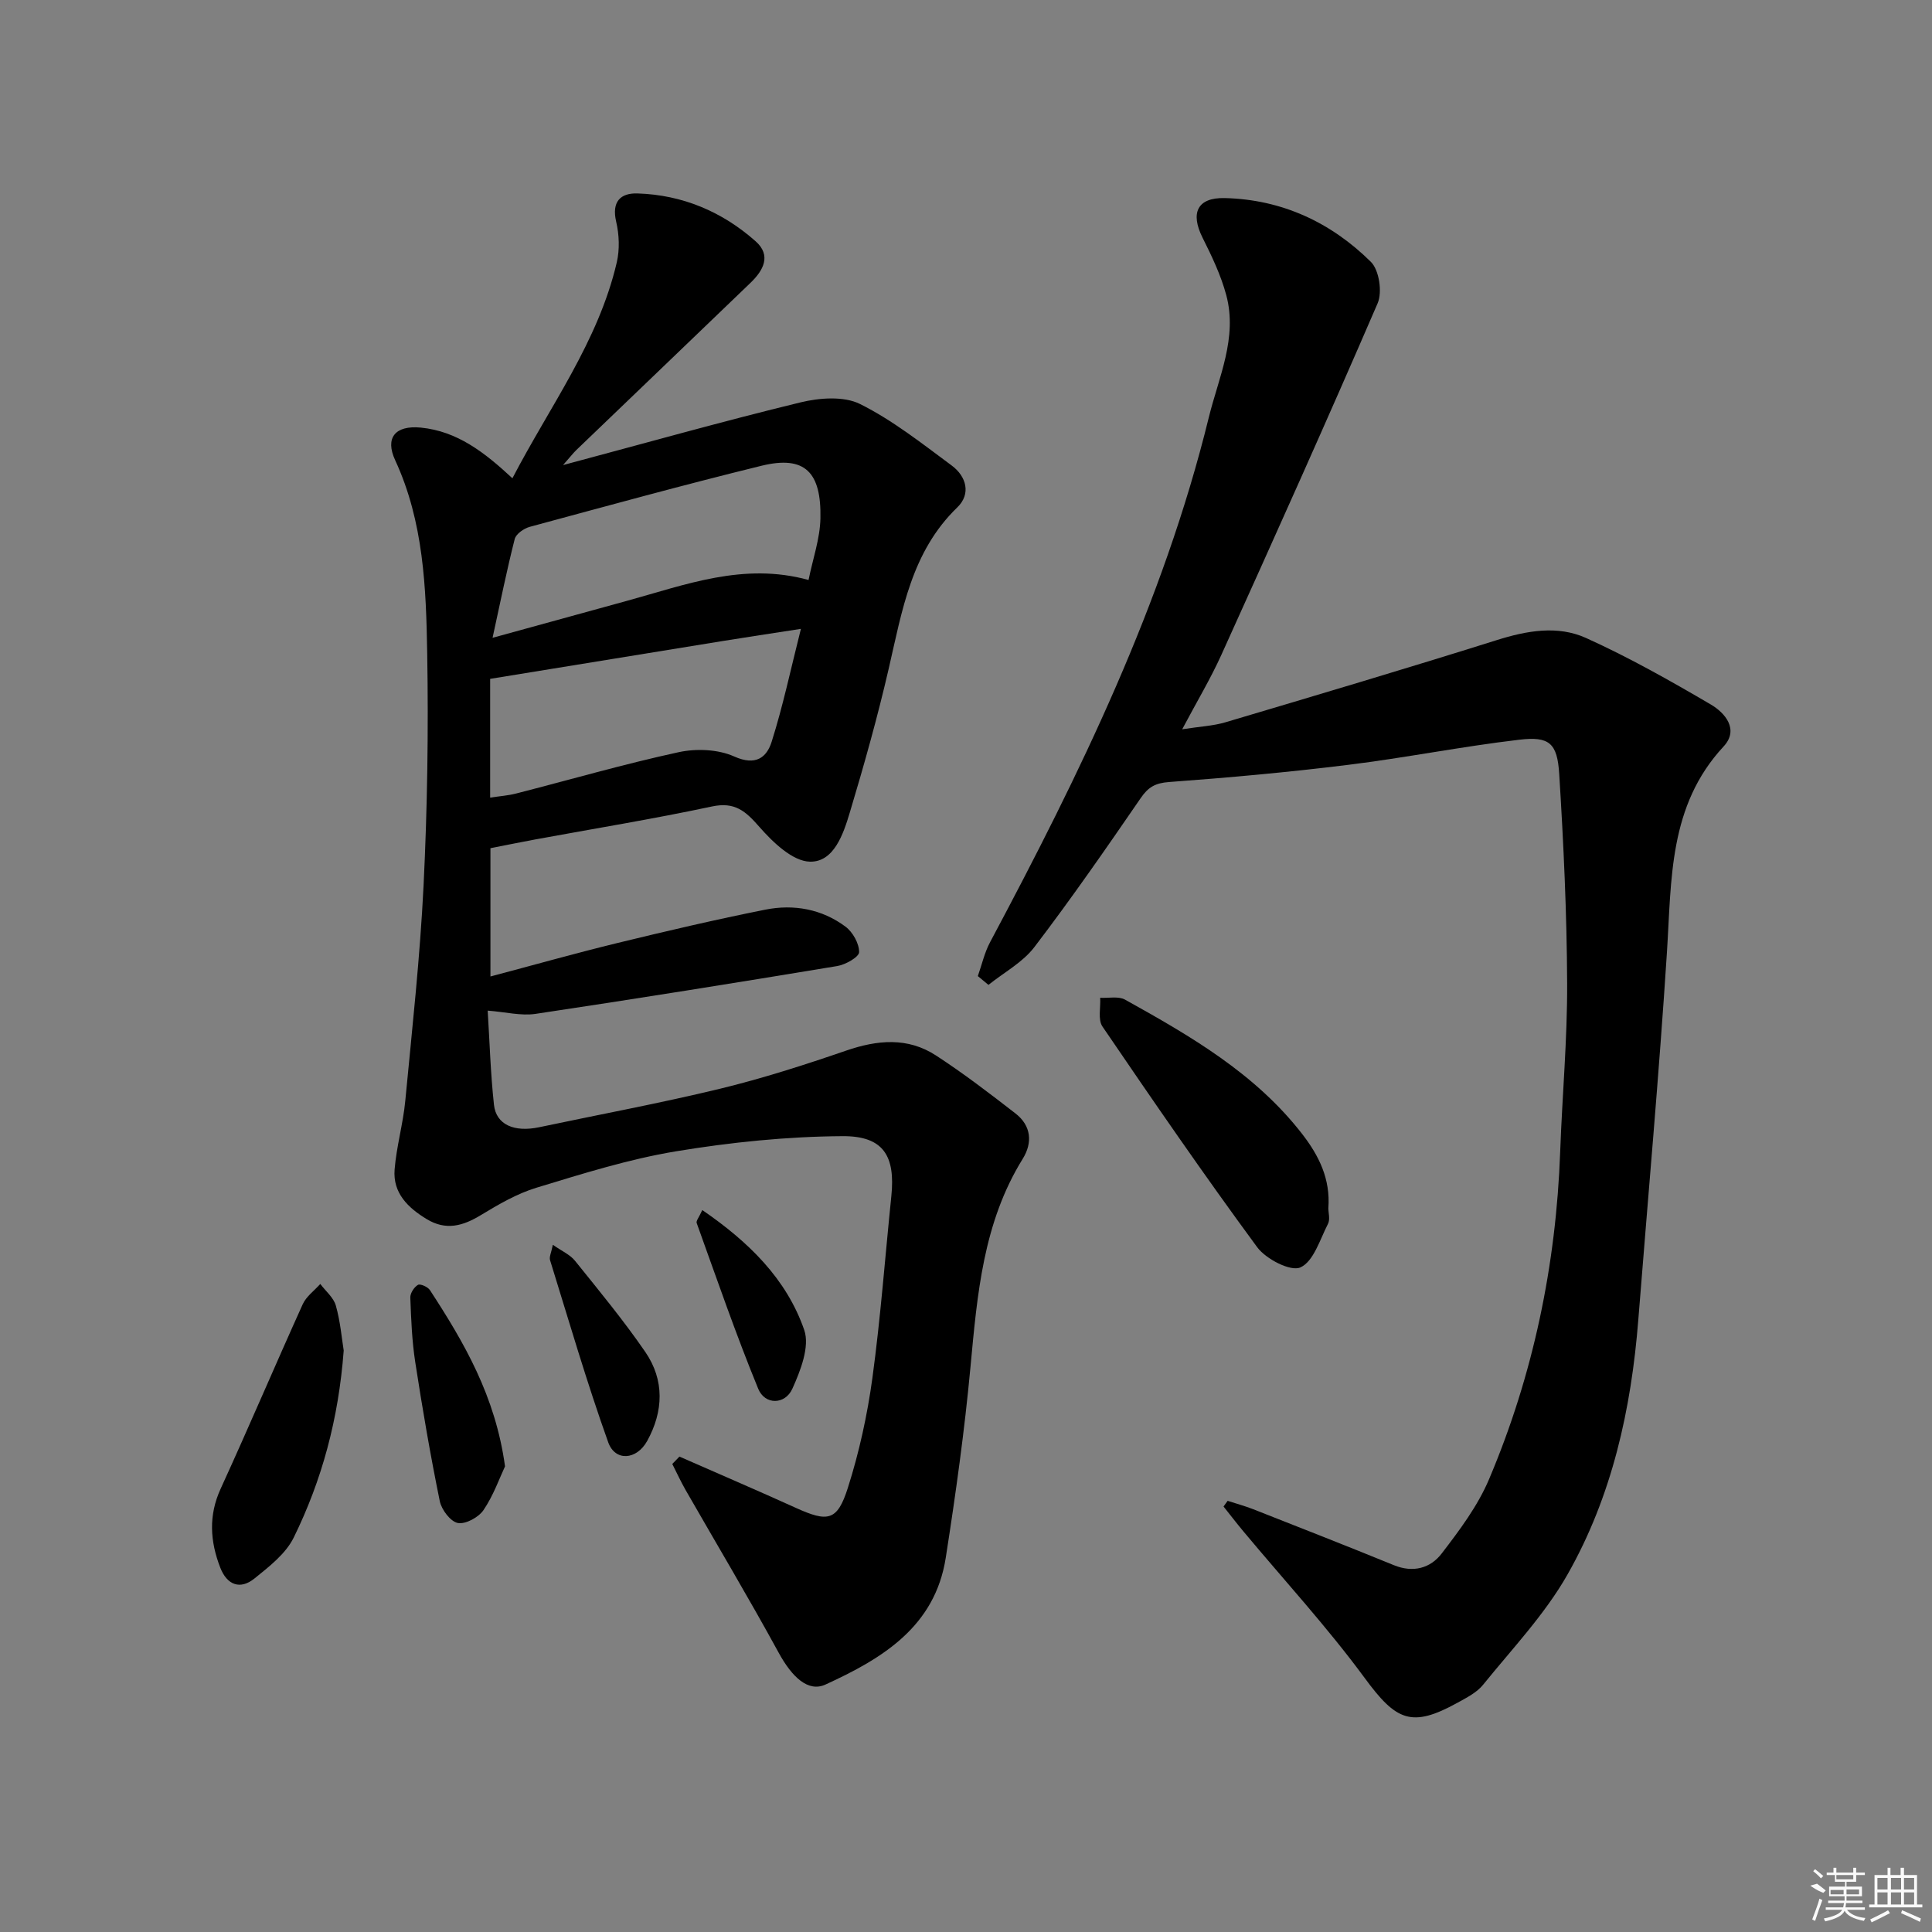
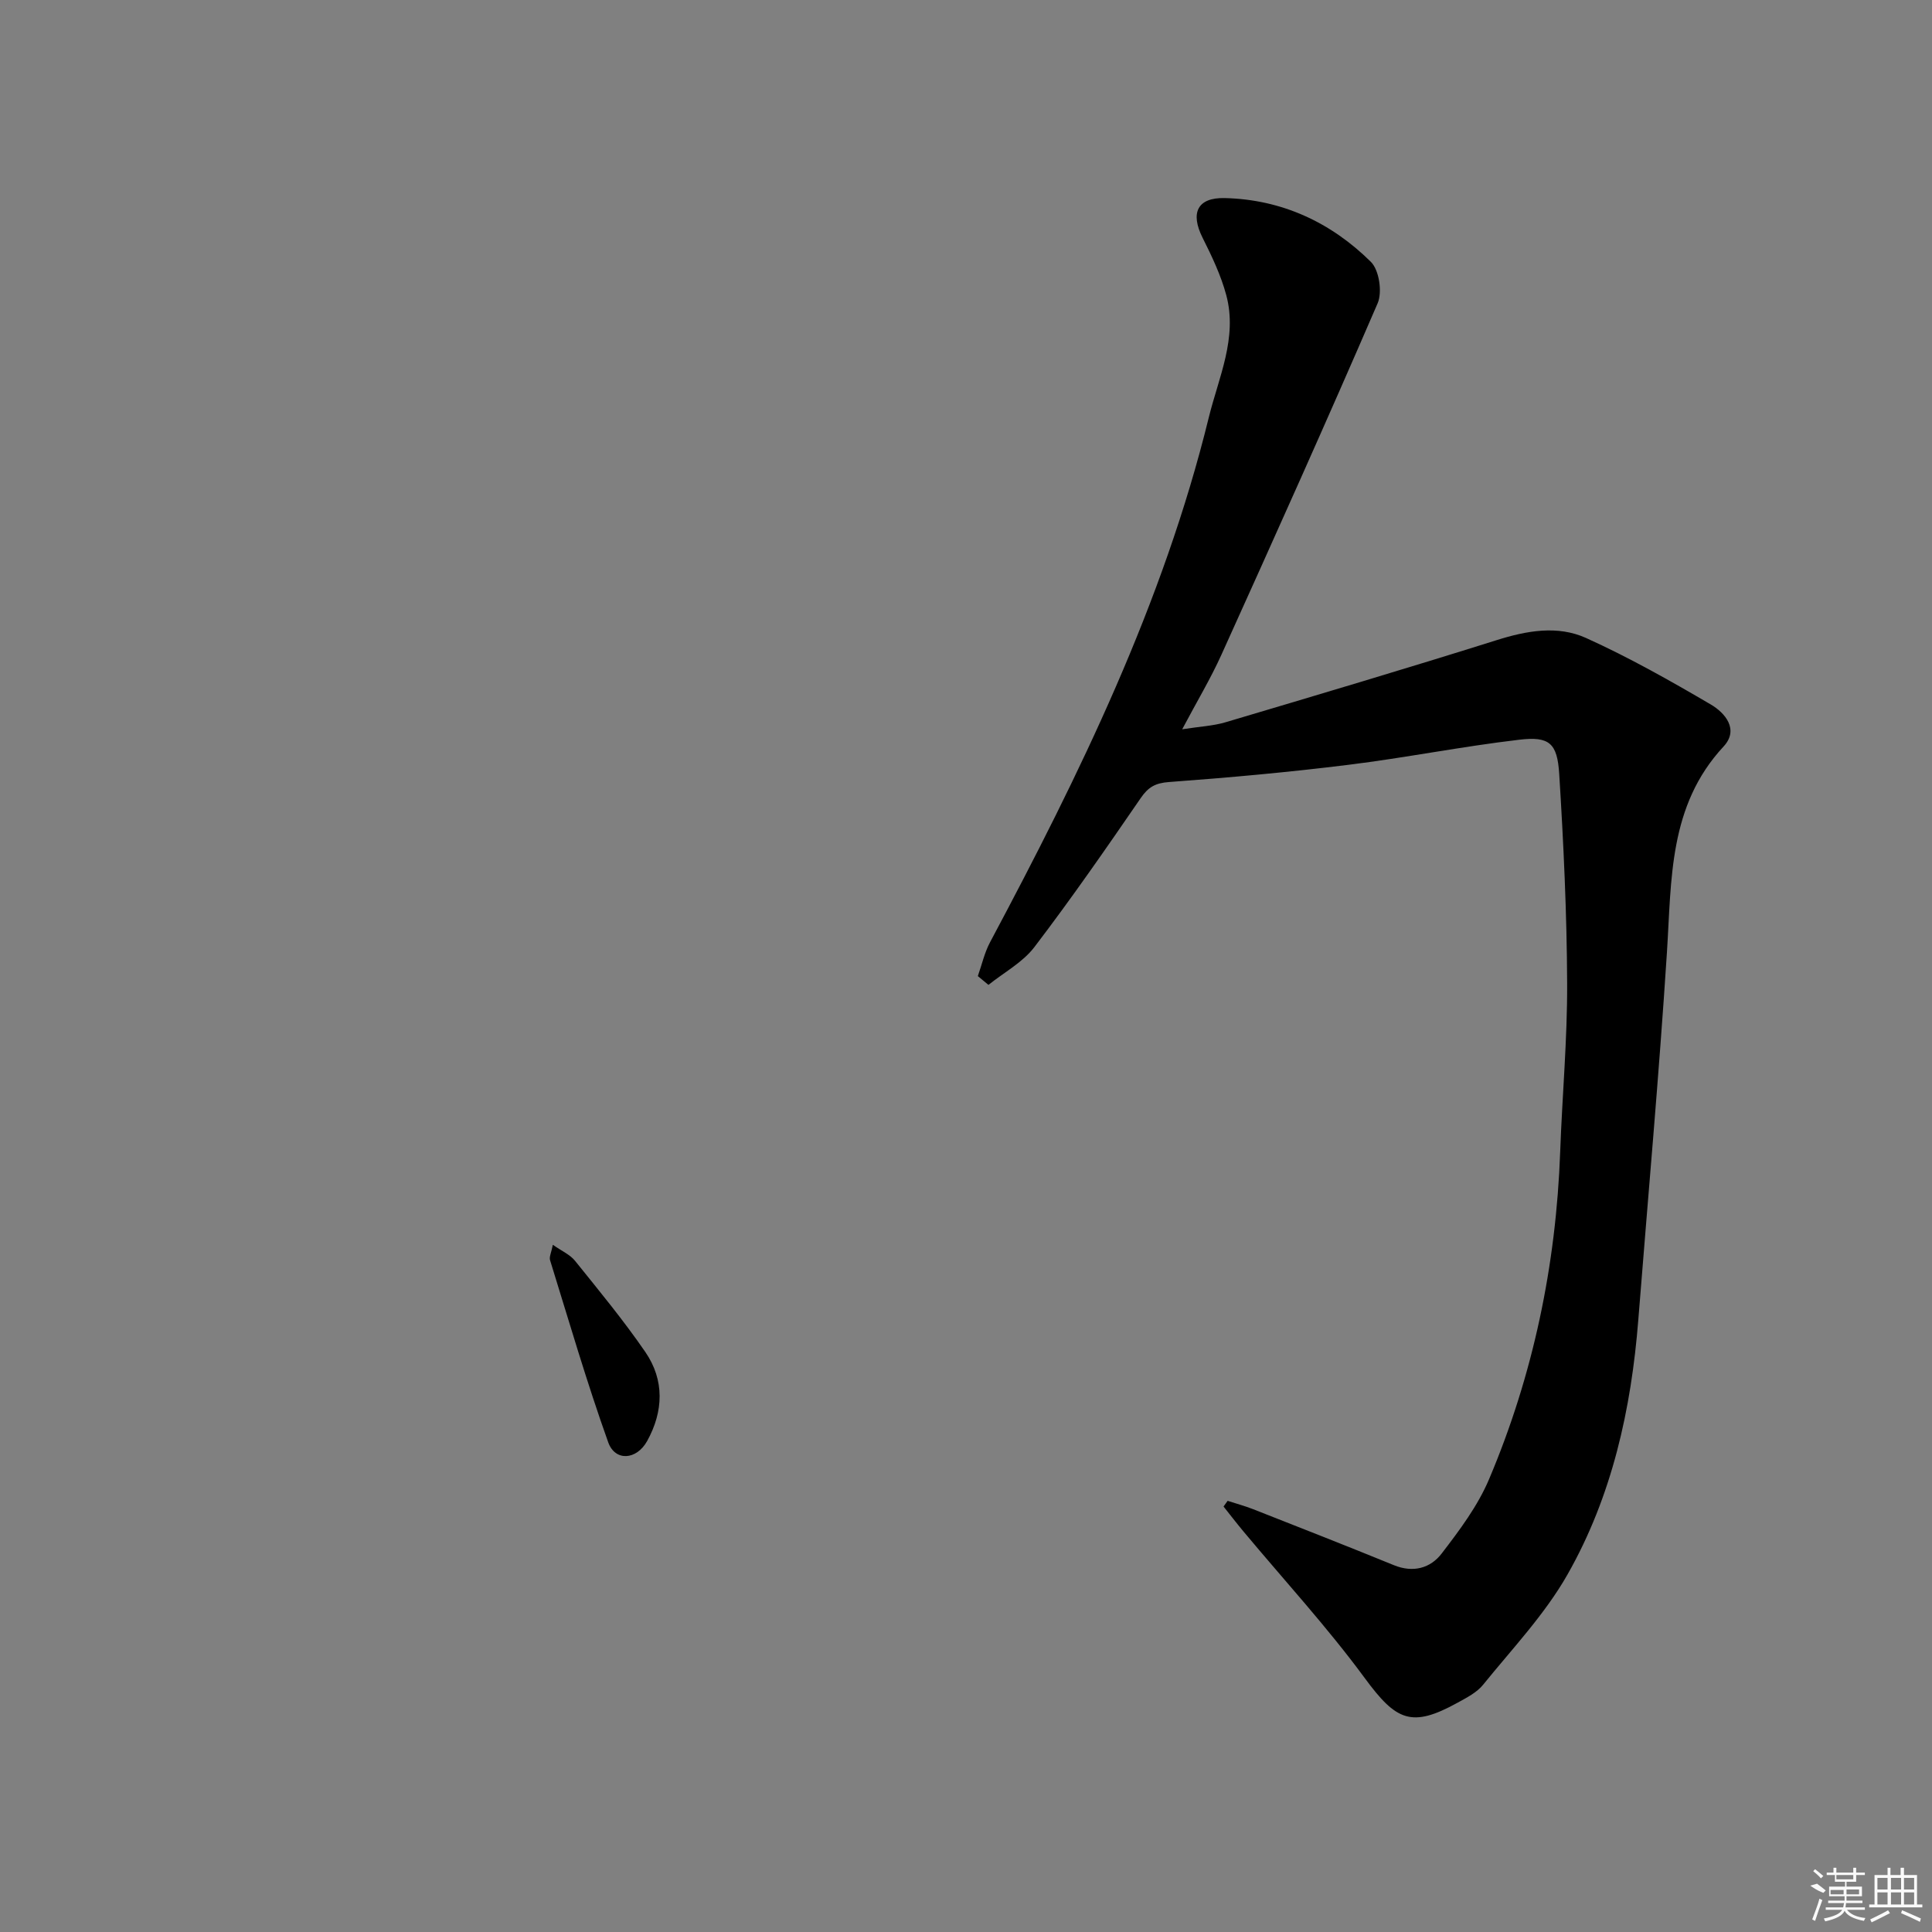
<svg xmlns="http://www.w3.org/2000/svg" enable-background="new 0 0 400 400" viewBox="0 0 400 400">
  <rect x="0" y="0" width="400" height="400" fill="#808080" stroke="none" />
-   <path d="m140.67 301.57c8.02 3.53 16.08 6.98 24.06 10.6 6.68 3.03 8.62 2.76 10.81-4.13 2.35-7.38 4.03-15.06 5.08-22.74 1.7-12.49 2.63-25.09 3.92-37.64.86-8.32-1.62-12.48-10.08-12.43-11.52.07-23.14 1.26-34.52 3.14-9.77 1.62-19.35 4.64-28.86 7.53-4.06 1.23-7.88 3.47-11.55 5.69-3.71 2.25-7.2 3.22-11.16.83-3.92-2.37-7.06-5.42-6.67-10.29.38-4.77 1.76-9.46 2.21-14.23 1.42-14.87 3.06-29.75 3.79-44.66.78-15.95 1.02-31.96.75-47.93-.23-13.59-.73-27.26-6.63-40.02-2.16-4.66.01-7.27 5.3-6.76 7.53.74 13.17 5.1 18.97 10.49 7.73-14.88 17.78-28.27 21.61-44.71.62-2.67.5-5.74-.13-8.42-.96-4.12.87-5.95 4.41-5.84 9.3.29 17.53 3.76 24.46 9.9 3.33 2.95 1.59 6.06-1.06 8.61-11.99 11.54-24.02 23.05-36.02 34.58-.69.66-1.27 1.43-2.79 3.15 17.19-4.59 33.11-9.08 49.16-12.98 3.92-.95 8.97-1.34 12.34.34 6.76 3.37 12.84 8.19 18.97 12.73 3.03 2.24 4.05 5.87 1.16 8.67-9.51 9.19-11.42 21.37-14.2 33.38-2.31 10.02-5.1 19.95-8.06 29.8-1.33 4.43-3.28 10.27-8.24 10.17-3.59-.07-7.69-4.02-10.47-7.19-2.85-3.26-5.06-5.25-9.82-4.24-12.15 2.59-24.43 4.59-36.66 6.84-2.92.54-5.83 1.14-9.21 1.8v26.56c8.88-2.35 17.58-4.81 26.37-6.95 10.15-2.47 20.32-4.85 30.56-6.89 5.88-1.17 11.7-.12 16.59 3.53 1.5 1.12 2.83 3.49 2.81 5.27-.01 1.01-2.82 2.6-4.53 2.88-20.79 3.44-41.61 6.78-62.45 9.9-3.02.45-6.23-.39-9.92-.67.4 6.36.59 12.95 1.3 19.49.45 4.13 4.19 5.74 9.36 4.65 12.49-2.64 25.05-4.97 37.45-7.97 8.81-2.14 17.49-4.93 26.07-7.88 6.5-2.24 12.78-2.83 18.66 1.01 5.68 3.7 11.09 7.84 16.45 12 3.24 2.52 3.57 6.02 1.48 9.39-8.2 13.23-9.41 28.1-10.81 43.06-1.23 13.22-3.07 26.39-5.12 39.52-2.23 14.3-13.14 20.88-24.91 26.26-3.57 1.63-6.91-1.51-9.7-6.62-6.2-11.35-12.83-22.45-19.26-33.67-1-1.75-1.84-3.59-2.75-5.38.52-.52 1-1.03 1.48-1.53zm25.15-171.37c-6.28.97-11.19 1.71-16.09 2.5-16.07 2.6-32.15 5.23-48.25 7.85v24.59c2.08-.32 3.72-.43 5.29-.83 11.25-2.88 22.41-6.12 33.75-8.58 3.65-.79 8.17-.6 11.51.9 4.44 1.99 6.71.2 7.74-3.08 2.33-7.36 3.93-14.95 6.05-23.35zm1.58-10.12c.89-4.38 2.37-8.55 2.46-12.75.2-9.49-3.13-13.12-12.2-10.9-16.07 3.94-32.02 8.33-47.99 12.65-1.21.33-2.83 1.46-3.1 2.51-1.65 6.46-2.96 13.01-4.59 20.46 10.11-2.78 18.87-5.2 27.63-7.6 12.25-3.35 24.32-8.09 37.79-4.37z" />
  <path d="m202.45 202.09c.83-2.34 1.37-4.84 2.53-7.01 18.55-34.79 35.83-70.11 45.29-108.66 2.03-8.27 5.98-16.47 3.62-25.3-1.1-4.11-2.99-8.07-4.91-11.9-2.57-5.12-1.11-8.35 4.59-8.21 11.8.28 21.99 5.02 30.26 13.21 1.71 1.69 2.39 6.25 1.4 8.56-10.52 24.38-21.41 48.59-32.35 72.78-2.24 4.96-5.06 9.65-8.12 15.43 3.63-.57 6.39-.69 8.96-1.45 18.75-5.57 37.5-11.14 56.16-17.01 6.25-1.97 12.61-3.1 18.5-.44 8.87 4.01 17.4 8.83 25.81 13.76 2.99 1.75 5.91 5.2 2.66 8.7-11.4 12.27-10.76 27.52-11.73 42.63-1.63 25.35-3.92 50.66-5.92 75.99-1.46 18.57-5.44 36.6-14.68 52.84-4.69 8.25-11.44 15.35-17.46 22.8-1.3 1.61-3.39 2.67-5.27 3.71-9.55 5.27-12.72 3.77-19.24-5.1-7.76-10.55-16.68-20.25-25.08-30.32-1.42-1.7-2.77-3.46-4.15-5.19.28-.39.57-.79.85-1.18 1.77.58 3.57 1.06 5.3 1.74 9.72 3.82 19.44 7.63 29.11 11.58 4.01 1.64 7.59.62 9.91-2.42 3.7-4.82 7.47-9.85 9.81-15.39 9.15-21.62 13.87-44.31 14.72-67.79.42-11.63 1.49-23.25 1.44-34.87-.06-14.45-.74-28.91-1.64-43.34-.4-6.4-2.05-7.82-8.26-7.09-11.85 1.39-23.58 3.74-35.41 5.2-12.33 1.53-24.72 2.65-37.11 3.56-2.85.21-4.3 1.04-5.87 3.33-7.15 10.41-14.35 20.8-22.01 30.84-2.42 3.18-6.3 5.25-9.51 7.83-.73-.6-1.47-1.21-2.2-1.82z" />
-   <path d="m275.02 250.17c0 .91.4 2.28-.07 3.2-1.67 3.25-2.98 7.8-5.71 9.03-2.02.92-7.14-1.72-8.96-4.19-11.02-14.97-21.56-30.31-32.03-45.68-.97-1.43-.35-3.94-.47-5.95 1.73.1 3.78-.37 5.14.38 13.54 7.53 26.95 15.27 36.69 27.83 3.46 4.48 5.87 9.28 5.41 15.38z" />
-   <path d="m71.16 279.61c-1.07 14.24-4.53 26.87-10.34 38.71-1.65 3.37-5.1 6.04-8.15 8.5-2.97 2.39-5.68 1.31-7.06-2.24-2.11-5.44-2.48-10.79.08-16.37 5.8-12.66 11.24-25.48 16.98-38.17.73-1.62 2.4-2.82 3.64-4.21 1.11 1.48 2.75 2.81 3.22 4.47.94 3.32 1.23 6.83 1.63 9.31z" />
-   <path d="m104.56 303.59c-1.13 2.41-2.39 6.01-4.45 9.05-1.02 1.51-3.72 2.98-5.32 2.68-1.52-.29-3.38-2.75-3.74-4.53-1.95-9.55-3.6-19.16-5.08-28.79-.68-4.4-.85-8.89-1.02-13.35-.03-.9.78-2.16 1.58-2.63.48-.28 2.04.41 2.48 1.08 7.06 10.83 13.56 21.93 15.55 36.49z" />
  <path d="m114.46 257.72c1.85 1.3 3.55 2.03 4.57 3.29 4.99 6.2 10.08 12.36 14.58 18.91 4 5.83 3.76 12.3.38 18.42-2.19 3.96-6.64 4.28-8.07.26-4.44-12.42-8.13-25.11-12.04-37.71-.2-.67.26-1.54.58-3.17z" />
-   <path d="m145.4 250.53c9.58 6.57 17.44 14.23 21.11 24.84 1.18 3.41-.77 8.41-2.46 12.15-1.51 3.35-5.69 3.39-7.07.01-4.63-11.28-8.6-22.84-12.74-34.32-.16-.44.48-1.16 1.16-2.68z" />
  <g fill="#fafafa">
    <path d="m374.8 390.4 1.4-.4c.7.5 1.3 1 1.8 1.4l-.5.5c-1.5-.6-2.1-1.1-2.7-1.5zm1 7.3-.6-.3c.5-1.4 1.1-2.8 1.5-4.3.2.1.4.2.6.3-.5 1.3-1 2.8-1.5 4.3zm-.4-10.3.4-.4c.4.3 1 .8 1.7 1.4l-.5.5c-.4-.5-1-1-1.6-1.5zm2.5.3h1.7v-1h.6v1h3.5v-1h.6v1h1.8v.5h-1.8v1.4h-2v1h3.2v2h-3.2v.9h3.3v.5h-3.4c0 .3-.1.6-.1.9h4v.5h-3.7c.7.9 1.9 1.5 3.8 1.7-.1.2-.2.4-.3.6-2.1-.4-3.5-1.1-4-2.1-.4 1-1.8 1.7-4 2.2-.1-.2-.2-.4-.3-.6 2.1-.4 3.4-1 3.8-1.8h-3.4v-.5h3.6c.1-.3.1-.6.2-.9h-3.3v-.5h3.4c0-.3 0-.6 0-.9h-3.2v-2h3.3v-1h-2.1v-1.4h-1.7v-.5zm1.1 3.5v1h2.7c0-.3 0-.4 0-.4 0-.1 0-.2 0-.2 0-.1 0-.2 0-.3h-2.7zm1.2-3v.9h3.5v-.9zm4.7 3h-2.6v.6.4h2.6z" />
    <path d="m393.6 386.7h.6v1.5h2.7v6.1h1.1v.6h-11v-.6h1.1v-6.1h2.7v-1.5h.6v1.5h2.1v-1.5zm-2.7 8.8.4.6c-1.2.6-2.5 1.3-3.8 1.9-.1-.2-.2-.4-.3-.6 1.2-.6 2.5-1.2 3.7-1.9zm-2.2-6.7v2.4h2.1v-2.4zm0 3v2.5h2.1v-2.5zm2.8-3v2.4h2.1v-2.4zm0 3v2.5h2.1v-2.5zm6 6.1c-1.4-.7-2.7-1.3-3.9-1.8l.2-.6c1.5.6 2.7 1.2 3.9 1.7zm-1.2-9.1h-2.1v2.4h2.1zm-2.1 3v2.5h2.1v-2.5z" />
  </g>
</svg>